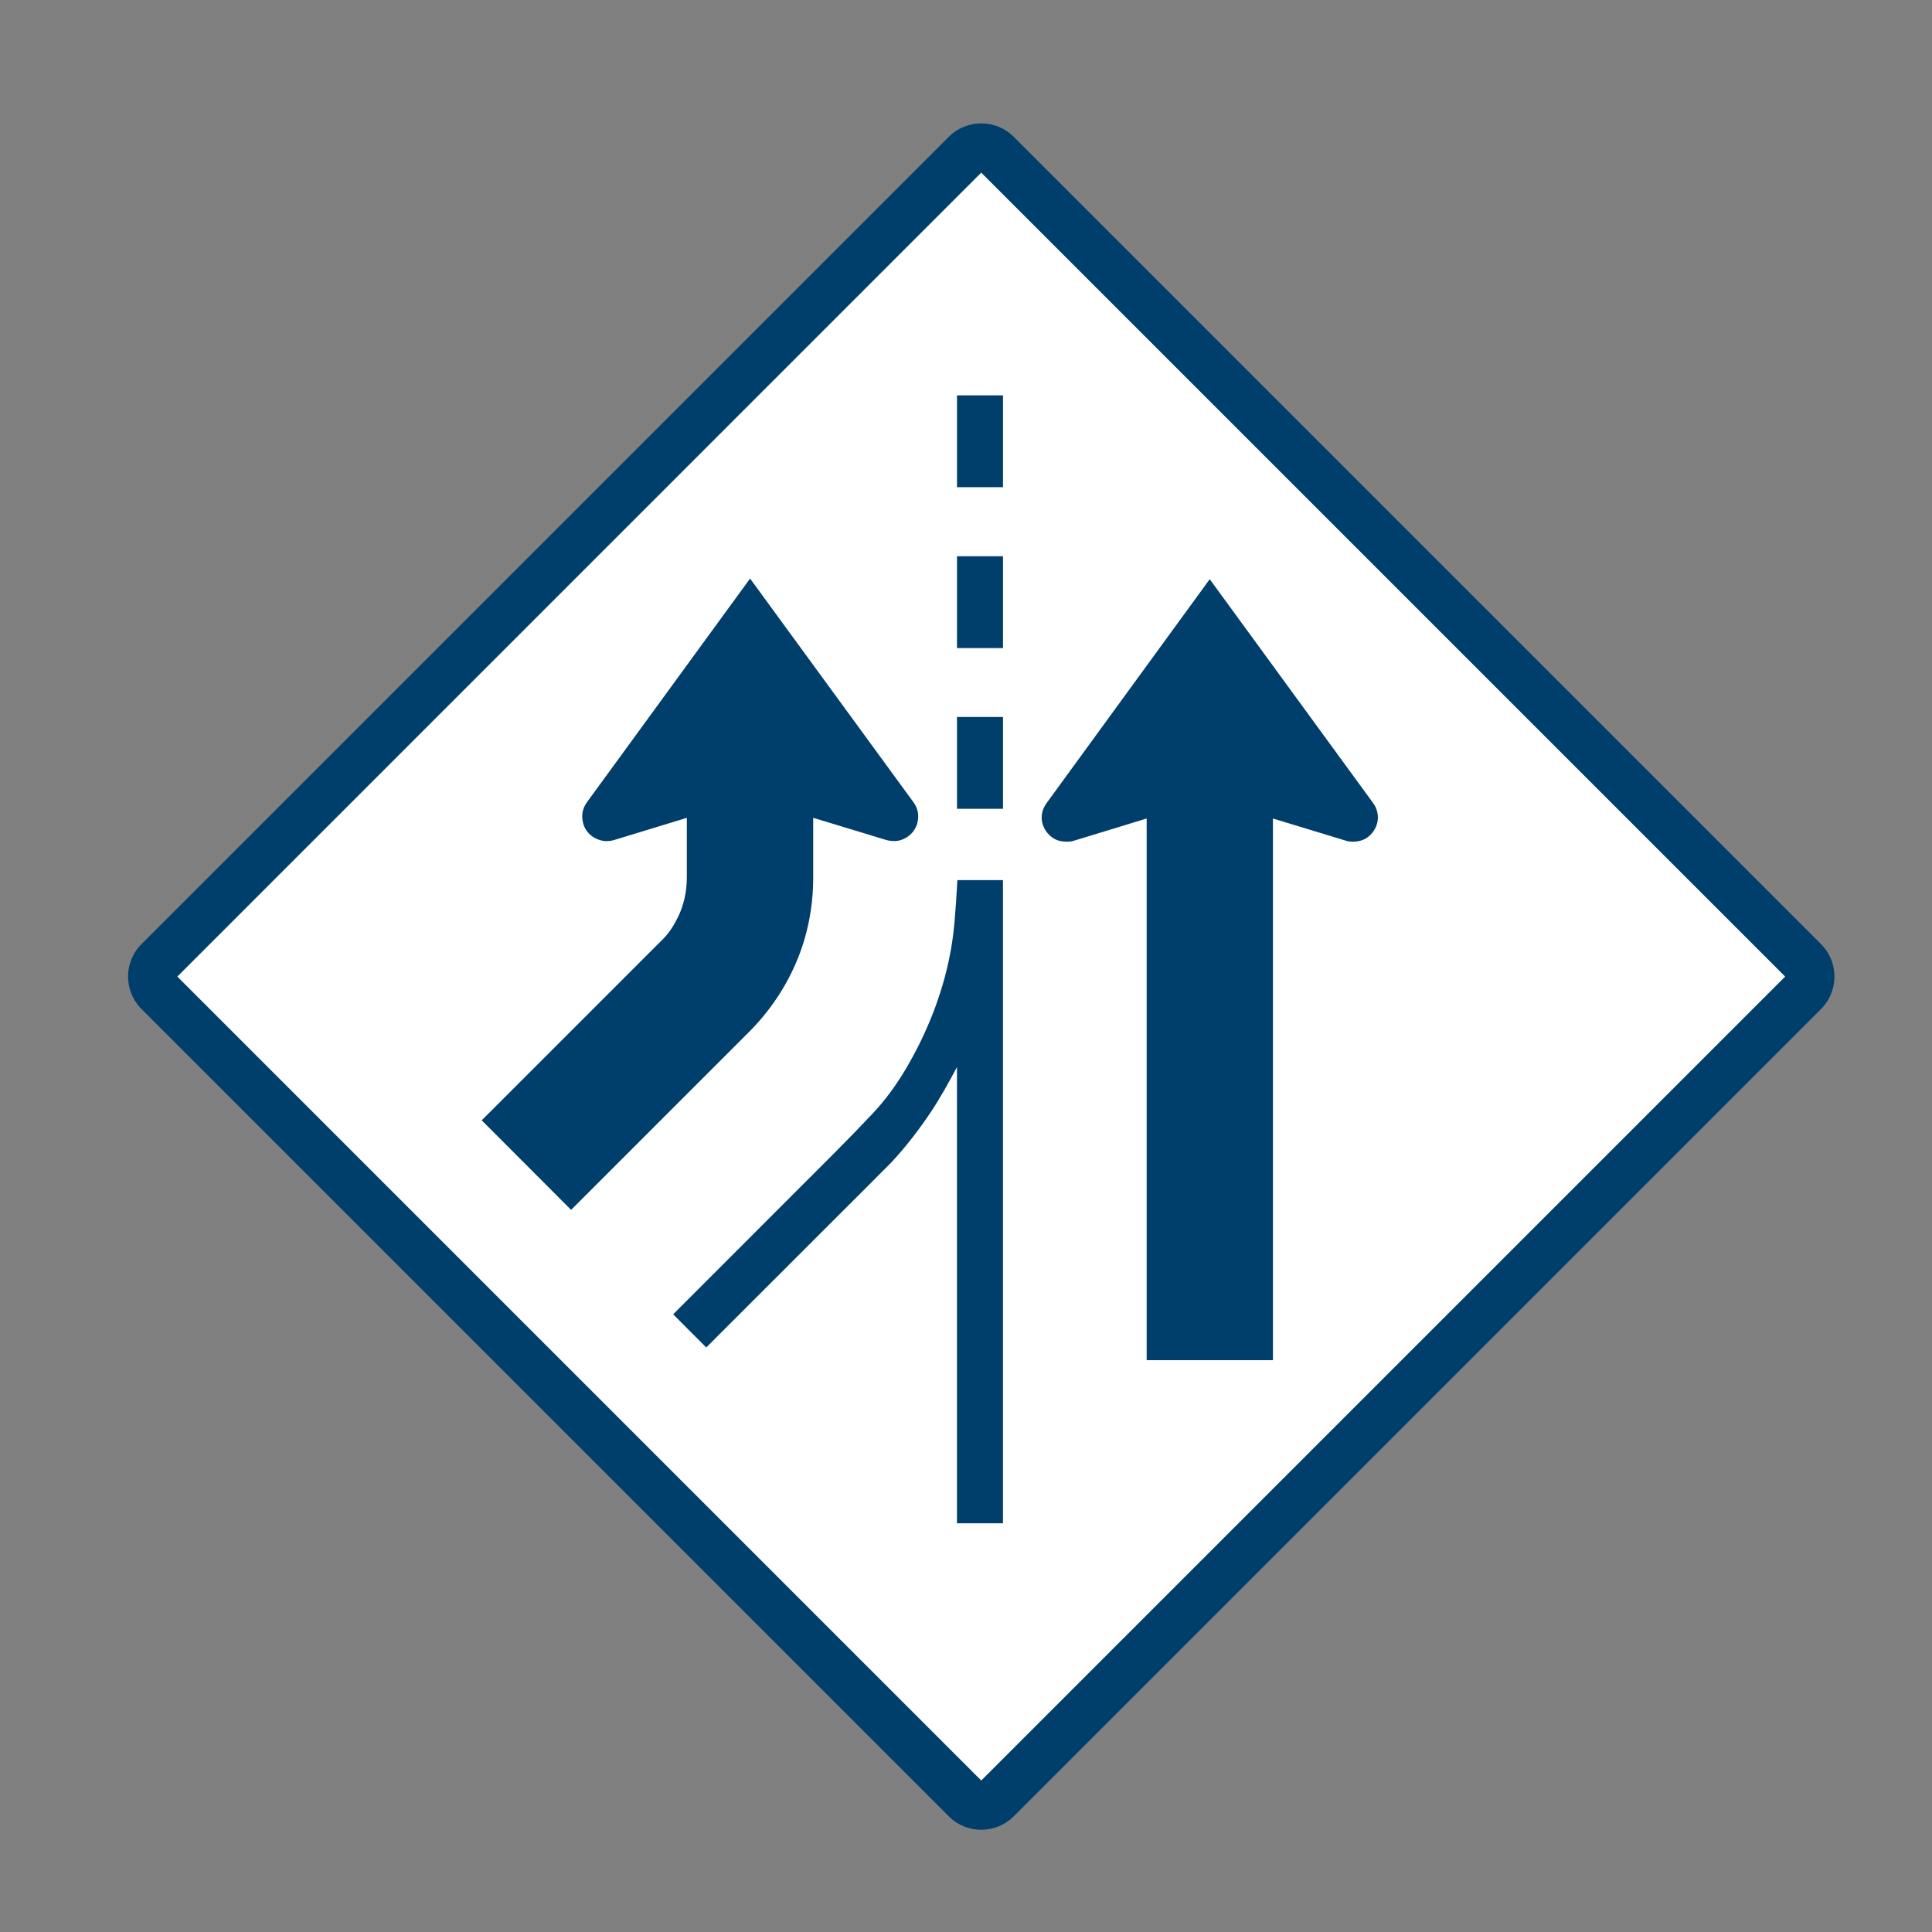
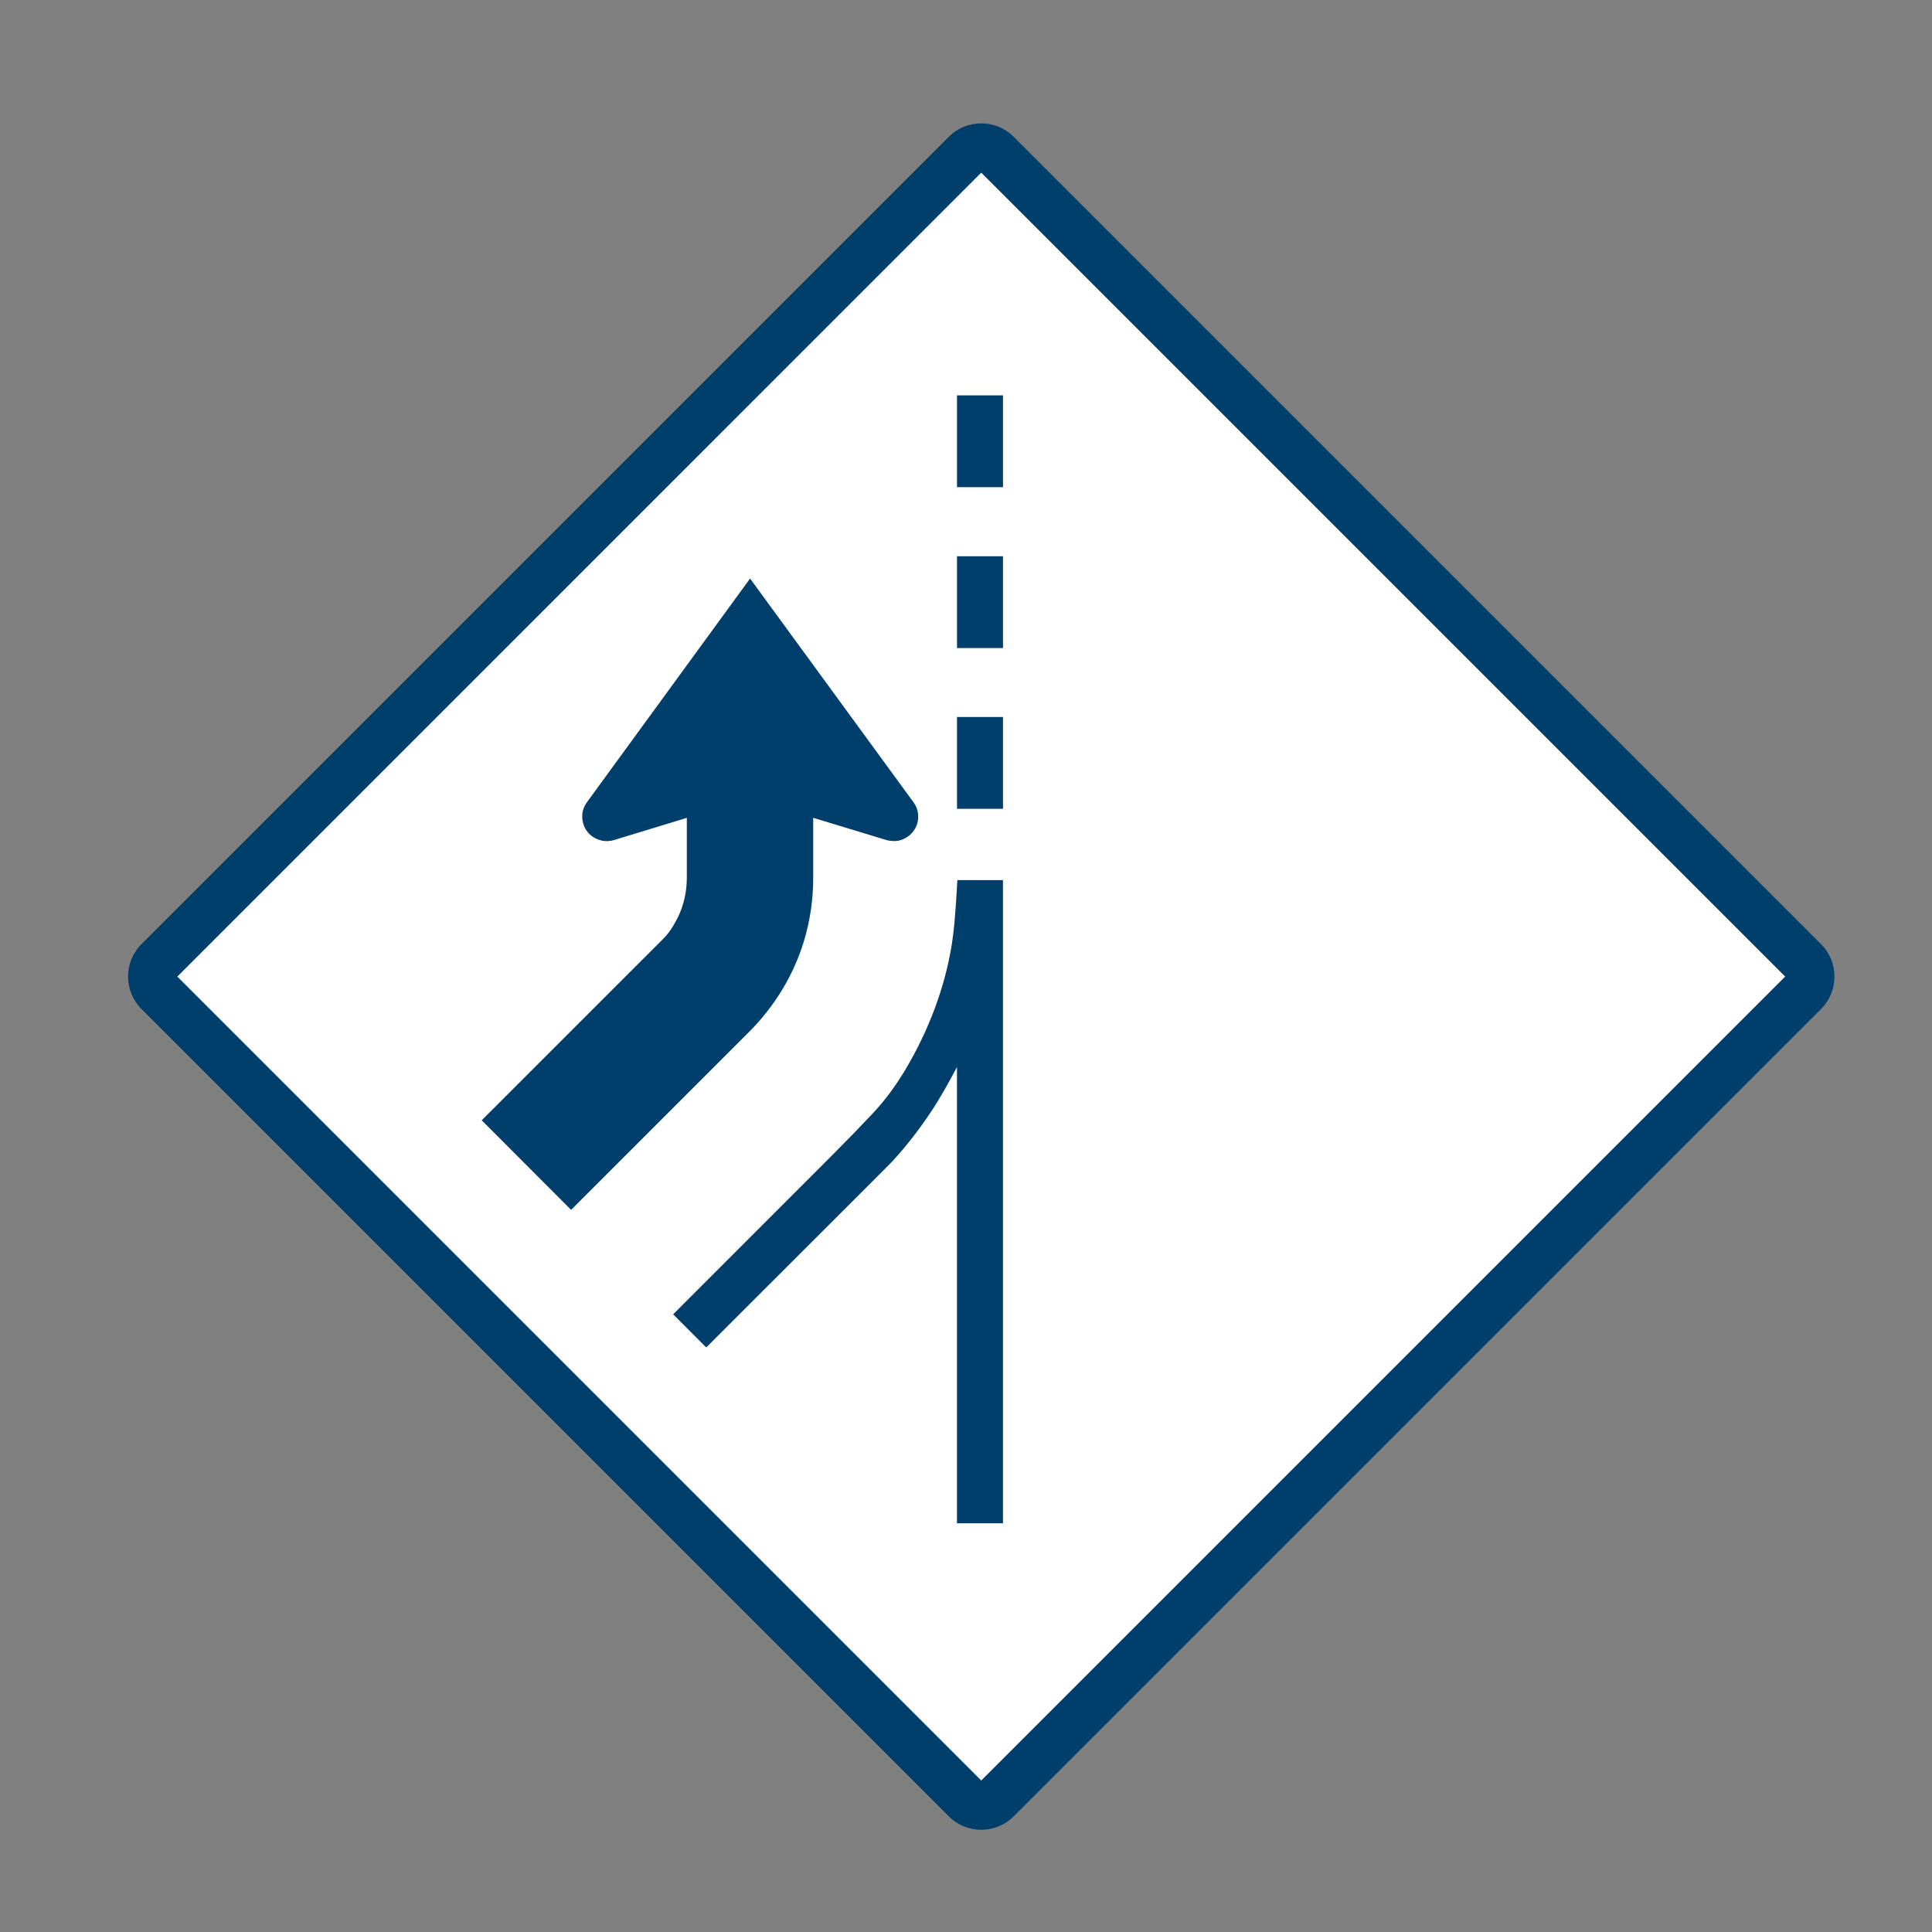
<svg xmlns="http://www.w3.org/2000/svg" id="Layer_1" data-name="Layer 1" viewBox="0 0 800 800">
  <rect x="0" y="0" width="800" height="800" fill="#808080" stroke="none" />
  <defs>
    <style>
      .cls-1 {
        fill: #fff;
      }

      .cls-2 {
        fill: #003f6b;
      }
    </style>
  </defs>
  <g>
    <rect class="cls-1" x="160.93" y="158.99" width="490.77" height="490.77" rx="9" ry="9" transform="translate(-166.93 405.75) rotate(-45)" />
    <path class="cls-2" d="m406.31,757.67c-4.87,0-9.73-1.85-13.43-5.56L58.58,417.81c-7.41-7.41-7.41-19.46,0-26.87L392.88,56.64c7.41-7.41,19.46-7.41,26.87,0l334.3,334.3c7.41,7.41,7.41,19.46,0,26.87l-334.3,334.3c-3.7,3.7-8.57,5.56-13.44,5.56ZM73.43,404.38l332.88,332.89,332.89-332.89L406.31,71.49,73.43,404.38Zm666.48.71h0,0Z" />
  </g>
  <path id="path3502" class="cls-2" d="m199.45,463.88l37.03,37.1,73.69-73.68c10.48-10.49,18.45-23.46,22.75-37.68,2.53-8.43,3.81-17.22,3.81-26.01v-24.97l30.41,9.23c.76.22,1.51.27,2.27.35,2.28.25,4.41-.43,6.33-1.69,2.21-1.47,3.77-3.79,4.27-6.4.54-2.96-.03-5.59-1.78-7.97l-67.64-92.6-67.53,92.6c-1.28,1.76-1.99,3.75-1.97,5.93.05,5.1,3.31,8.95,8.28,10.02,1.49.32,3.3.22,4.78-.23l30.25-9.23v24.71c0,5.68-1.19,11.35-3.7,16.46-1.59,3.19-3.51,6.37-6.05,8.9l-75.18,75.17h0Z" />
-   <path id="path3506" class="cls-2" d="m474.81,338.93v224.29h52.29v-224.29l30.39,9.24c.74.22,1.49.34,2.26.35,2.18.05,4.36-.35,6.2-1.58,2.24-1.51,3.88-3.91,4.42-6.6.55-2.79-.15-5.6-1.83-7.88l-67.62-92.63-67.49,92.63c-.97,1.35-1.64,2.74-1.94,4.37-.48,2.58.15,5.1,1.62,7.27,1.44,2.15,3.65,3.75,6.2,4.21,1.67.29,3.56.36,5.23-.14l30.26-9.24h0Z" />
  <path id="path3510" class="cls-2" d="m278.74,544.23l13.7,13.72,65.95-65.9c3.33-3.35,6.68-6.7,10.03-10.05.34-.34.66-.67.98-1.02,5.83-6.28,11.08-13.12,15.85-20.22,4.09-6.11,7.57-12.44,11.01-18.91v188.92h19.05v-266.34h-18.88c-.3,5.94-.71,11.85-1.22,17.77-.27,2.94-.62,5.87-1.08,8.79-2.92,18.32-9.81,36.11-19.29,52.02-3.85,6.44-8.3,12.57-13.45,18.03-5.37,5.71-10.83,11.33-16.37,16.88l-66.28,66.31h0Z" />
  <path id="path3512" class="cls-2" d="m415.32,163.71h-19.05v38.02h19.05v-38.02Z" />
  <path id="path3514" class="cls-2" d="m415.32,230.33h-19.05v38.02h19.05v-38.02Z" />
  <path id="path3516" class="cls-2" d="m415.32,296.89h-19.05v38.02h19.05v-38.02Z" />
</svg>